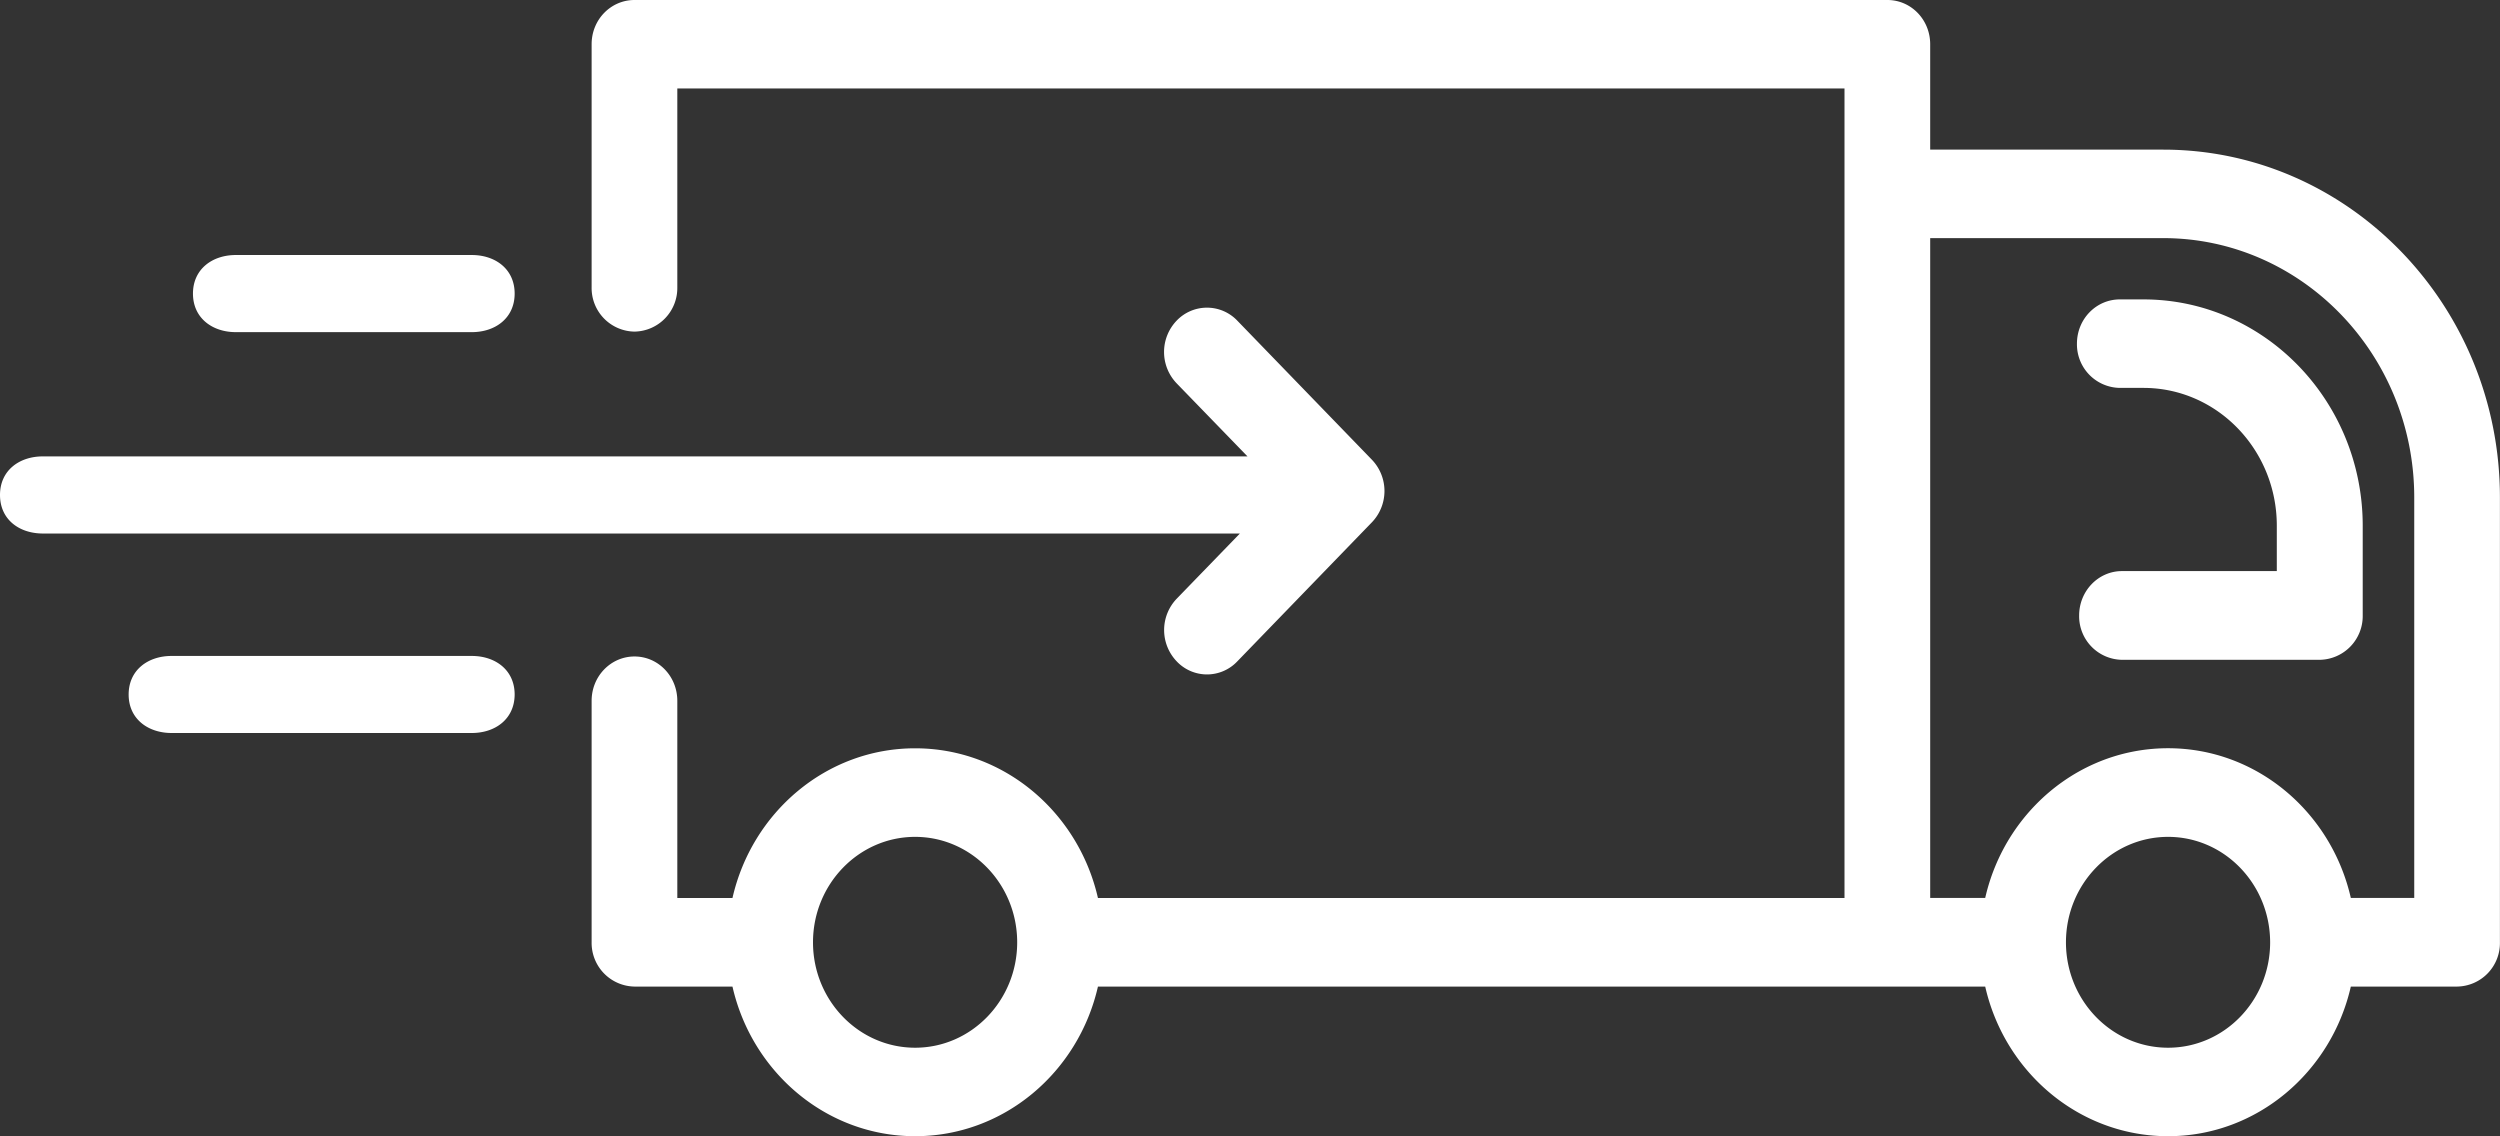
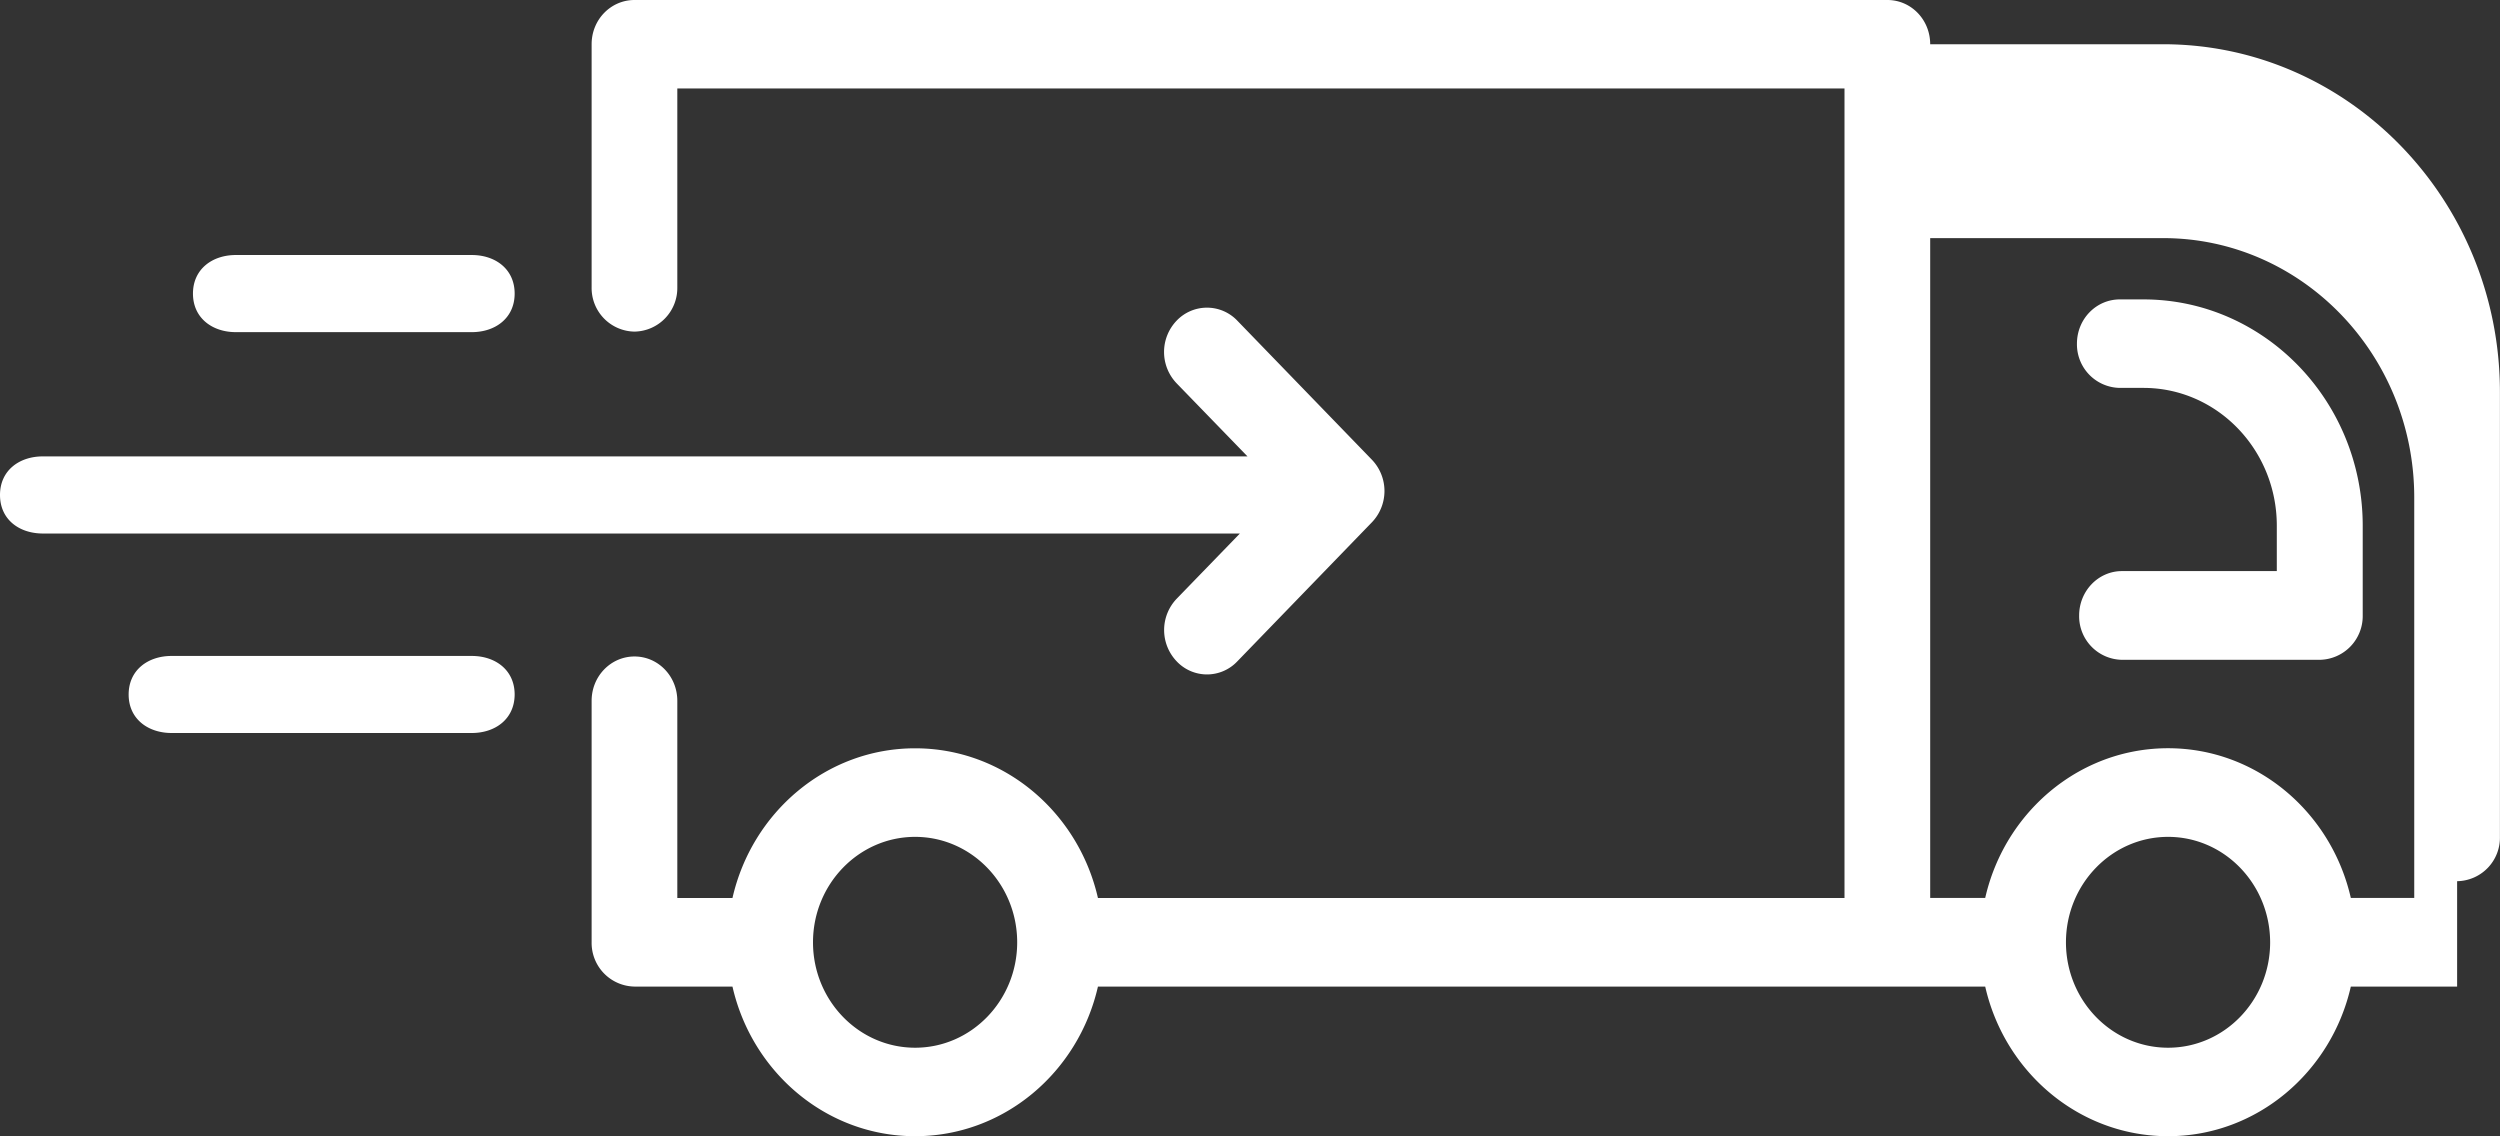
<svg xmlns="http://www.w3.org/2000/svg" xmlns:xlink="http://www.w3.org/1999/xlink" width="32.998" height="14.997" xml:space="preserve">
  <rect width="100%" height="100%" fill="#333333" stroke="none" />
  <defs>
-     <path id="a" d="M30.619 8.709h-2.611a.575.575 0 0 1-.565-.585c0-.323.253-.586.565-.586h2.044v-.599c0-1.004-.789-1.819-1.76-1.819h-.312a.575.575 0 0 1-.566-.584c0-.324.253-.584.566-.584h.312c1.595 0 2.894 1.34 2.894 2.988v1.185a.577.577 0 0 1-.567.584zm-3.831 4.313h-2.009a.577.577 0 0 1-.567-.585c0-.323.255-.585.567-.585h2.009a2.053 2.053 0 0 0 0 1.17zm5.644 0h-1.403c-.257 1.13-1.241 1.975-2.412 1.975-1.368 0-2.479-1.148-2.479-2.56 0-1.412 1.111-2.561 2.479-2.561 1.171 0 2.155.845 2.412 1.976h.837V6.566c0-1.887-1.485-3.423-3.313-3.423h-3.076v9.294a.575.575 0 0 1-.565.585h-10.42c-.257 1.13-1.24 1.975-2.413 1.975-1.172 0-2.154-.845-2.411-1.975H8.375a.576.576 0 0 1-.566-.585V9.25c0-.324.253-.585.566-.585.313 0 .565.261.565.585v2.603h.728c.257-1.131 1.239-1.976 2.411-1.976 1.173 0 2.155.845 2.413 1.976h9.854V1.168H8.94v2.625a.575.575 0 0 1-.565.584.575.575 0 0 1-.566-.584V.583c0-.323.253-.583.566-.583h16.537c.313 0 .565.26.565.584v1.391h3.076c2.451 0 4.444 2.06 4.444 4.591v5.872a.574.574 0 0 1-.565.584zm-3.815-1.976c-.743 0-1.348.624-1.348 1.392 0 .767.604 1.391 1.348 1.391s1.347-.624 1.347-1.391c-.001-.768-.604-1.392-1.347-1.392zm-16.538 0c-.743 0-1.348.624-1.348 1.392 0 .767.604 1.391 1.348 1.391.743 0 1.347-.624 1.347-1.391 0-.768-.604-1.392-1.347-1.392zm6.029-4.152L16.331 8.73a.55.55 0 0 1-.799 0 .598.598 0 0 1 0-.828l1.377-1.421-1.378-1.421a.598.598 0 0 1 0-.828.553.553 0 0 1 .8 0l1.777 1.836a.597.597 0 0 1 0 .826zm-.841.148H.566C.253 7.042 0 6.857 0 6.533c0-.322.253-.509.566-.509h16.701c.313 0 .565.187.565.509.001.324-.252.509-.565.509zM6.227 9.675H2.265c-.313 0-.567-.187-.567-.508 0-.322.254-.509.567-.509h3.962c.313 0 .566.187.566.509-.001.321-.253.508-.566.508zm0-5.291H3.113c-.312 0-.566-.187-.566-.509s.254-.509.566-.509h3.114c.313 0 .566.187.566.509s-.253.509-.566.509z" />
+     <path id="a" d="M30.619 8.709h-2.611a.575.575 0 0 1-.565-.585c0-.323.253-.586.565-.586h2.044v-.599c0-1.004-.789-1.819-1.76-1.819h-.312a.575.575 0 0 1-.566-.584c0-.324.253-.584.566-.584h.312c1.595 0 2.894 1.34 2.894 2.988v1.185a.577.577 0 0 1-.567.584zm-3.831 4.313h-2.009a.577.577 0 0 1-.567-.585c0-.323.255-.585.567-.585h2.009a2.053 2.053 0 0 0 0 1.17zm5.644 0h-1.403c-.257 1.13-1.241 1.975-2.412 1.975-1.368 0-2.479-1.148-2.479-2.56 0-1.412 1.111-2.561 2.479-2.561 1.171 0 2.155.845 2.412 1.976h.837V6.566c0-1.887-1.485-3.423-3.313-3.423h-3.076v9.294a.575.575 0 0 1-.565.585h-10.42c-.257 1.13-1.24 1.975-2.413 1.975-1.172 0-2.154-.845-2.411-1.975H8.375a.576.576 0 0 1-.566-.585V9.25c0-.324.253-.585.566-.585.313 0 .565.261.565.585v2.603h.728c.257-1.131 1.239-1.976 2.411-1.976 1.173 0 2.155.845 2.413 1.976h9.854V1.168H8.94v2.625a.575.575 0 0 1-.565.584.575.575 0 0 1-.566-.584V.583c0-.323.253-.583.566-.583h16.537c.313 0 .565.26.565.584h3.076c2.451 0 4.444 2.06 4.444 4.591v5.872a.574.574 0 0 1-.565.584zm-3.815-1.976c-.743 0-1.348.624-1.348 1.392 0 .767.604 1.391 1.348 1.391s1.347-.624 1.347-1.391c-.001-.768-.604-1.392-1.347-1.392zm-16.538 0c-.743 0-1.348.624-1.348 1.392 0 .767.604 1.391 1.348 1.391.743 0 1.347-.624 1.347-1.391 0-.768-.604-1.392-1.347-1.392zm6.029-4.152L16.331 8.73a.55.55 0 0 1-.799 0 .598.598 0 0 1 0-.828l1.377-1.421-1.378-1.421a.598.598 0 0 1 0-.828.553.553 0 0 1 .8 0l1.777 1.836a.597.597 0 0 1 0 .826zm-.841.148H.566C.253 7.042 0 6.857 0 6.533c0-.322.253-.509.566-.509h16.701c.313 0 .565.187.565.509.001.324-.252.509-.565.509zM6.227 9.675H2.265c-.313 0-.567-.187-.567-.508 0-.322.254-.509.567-.509h3.962c.313 0 .566.187.566.509-.001.321-.253.508-.566.508zm0-5.291H3.113c-.312 0-.566-.187-.566-.509s.254-.509.566-.509h3.114c.313 0 .566.187.566.509s-.253.509-.566.509z" />
  </defs>
  <use xlink:href="#a" overflow="visible" fill="#FFF" />
</svg>